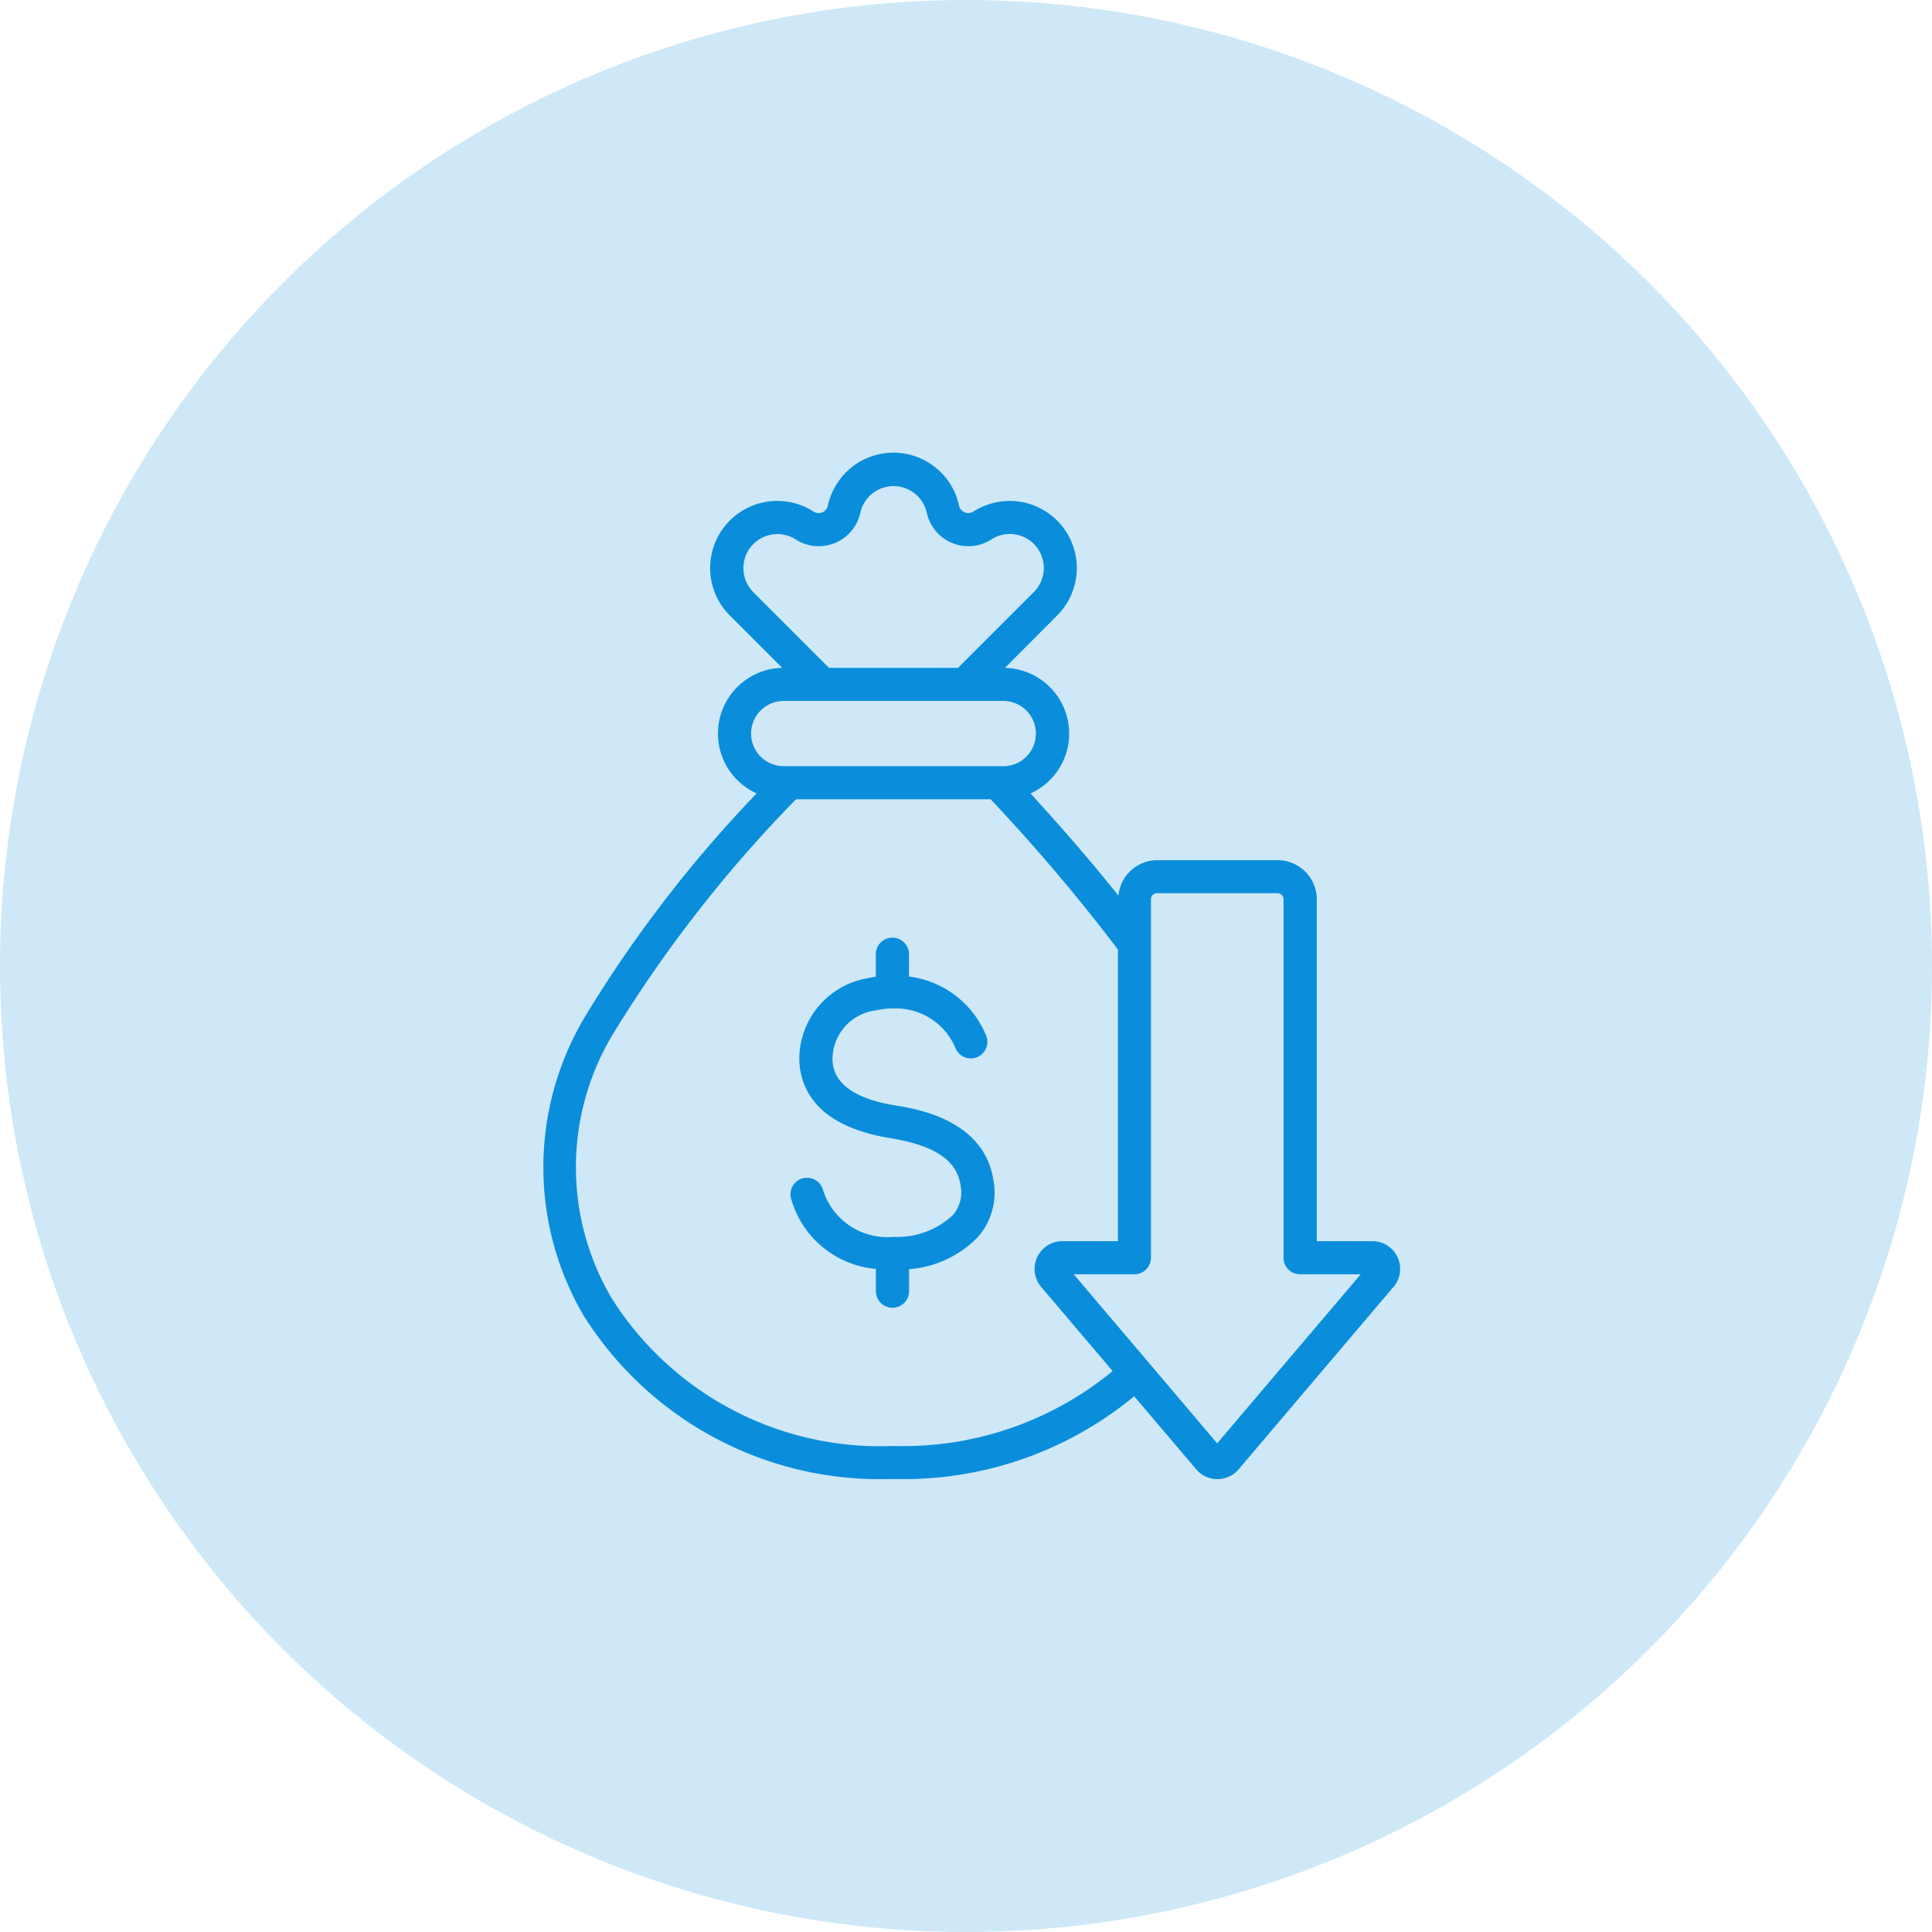
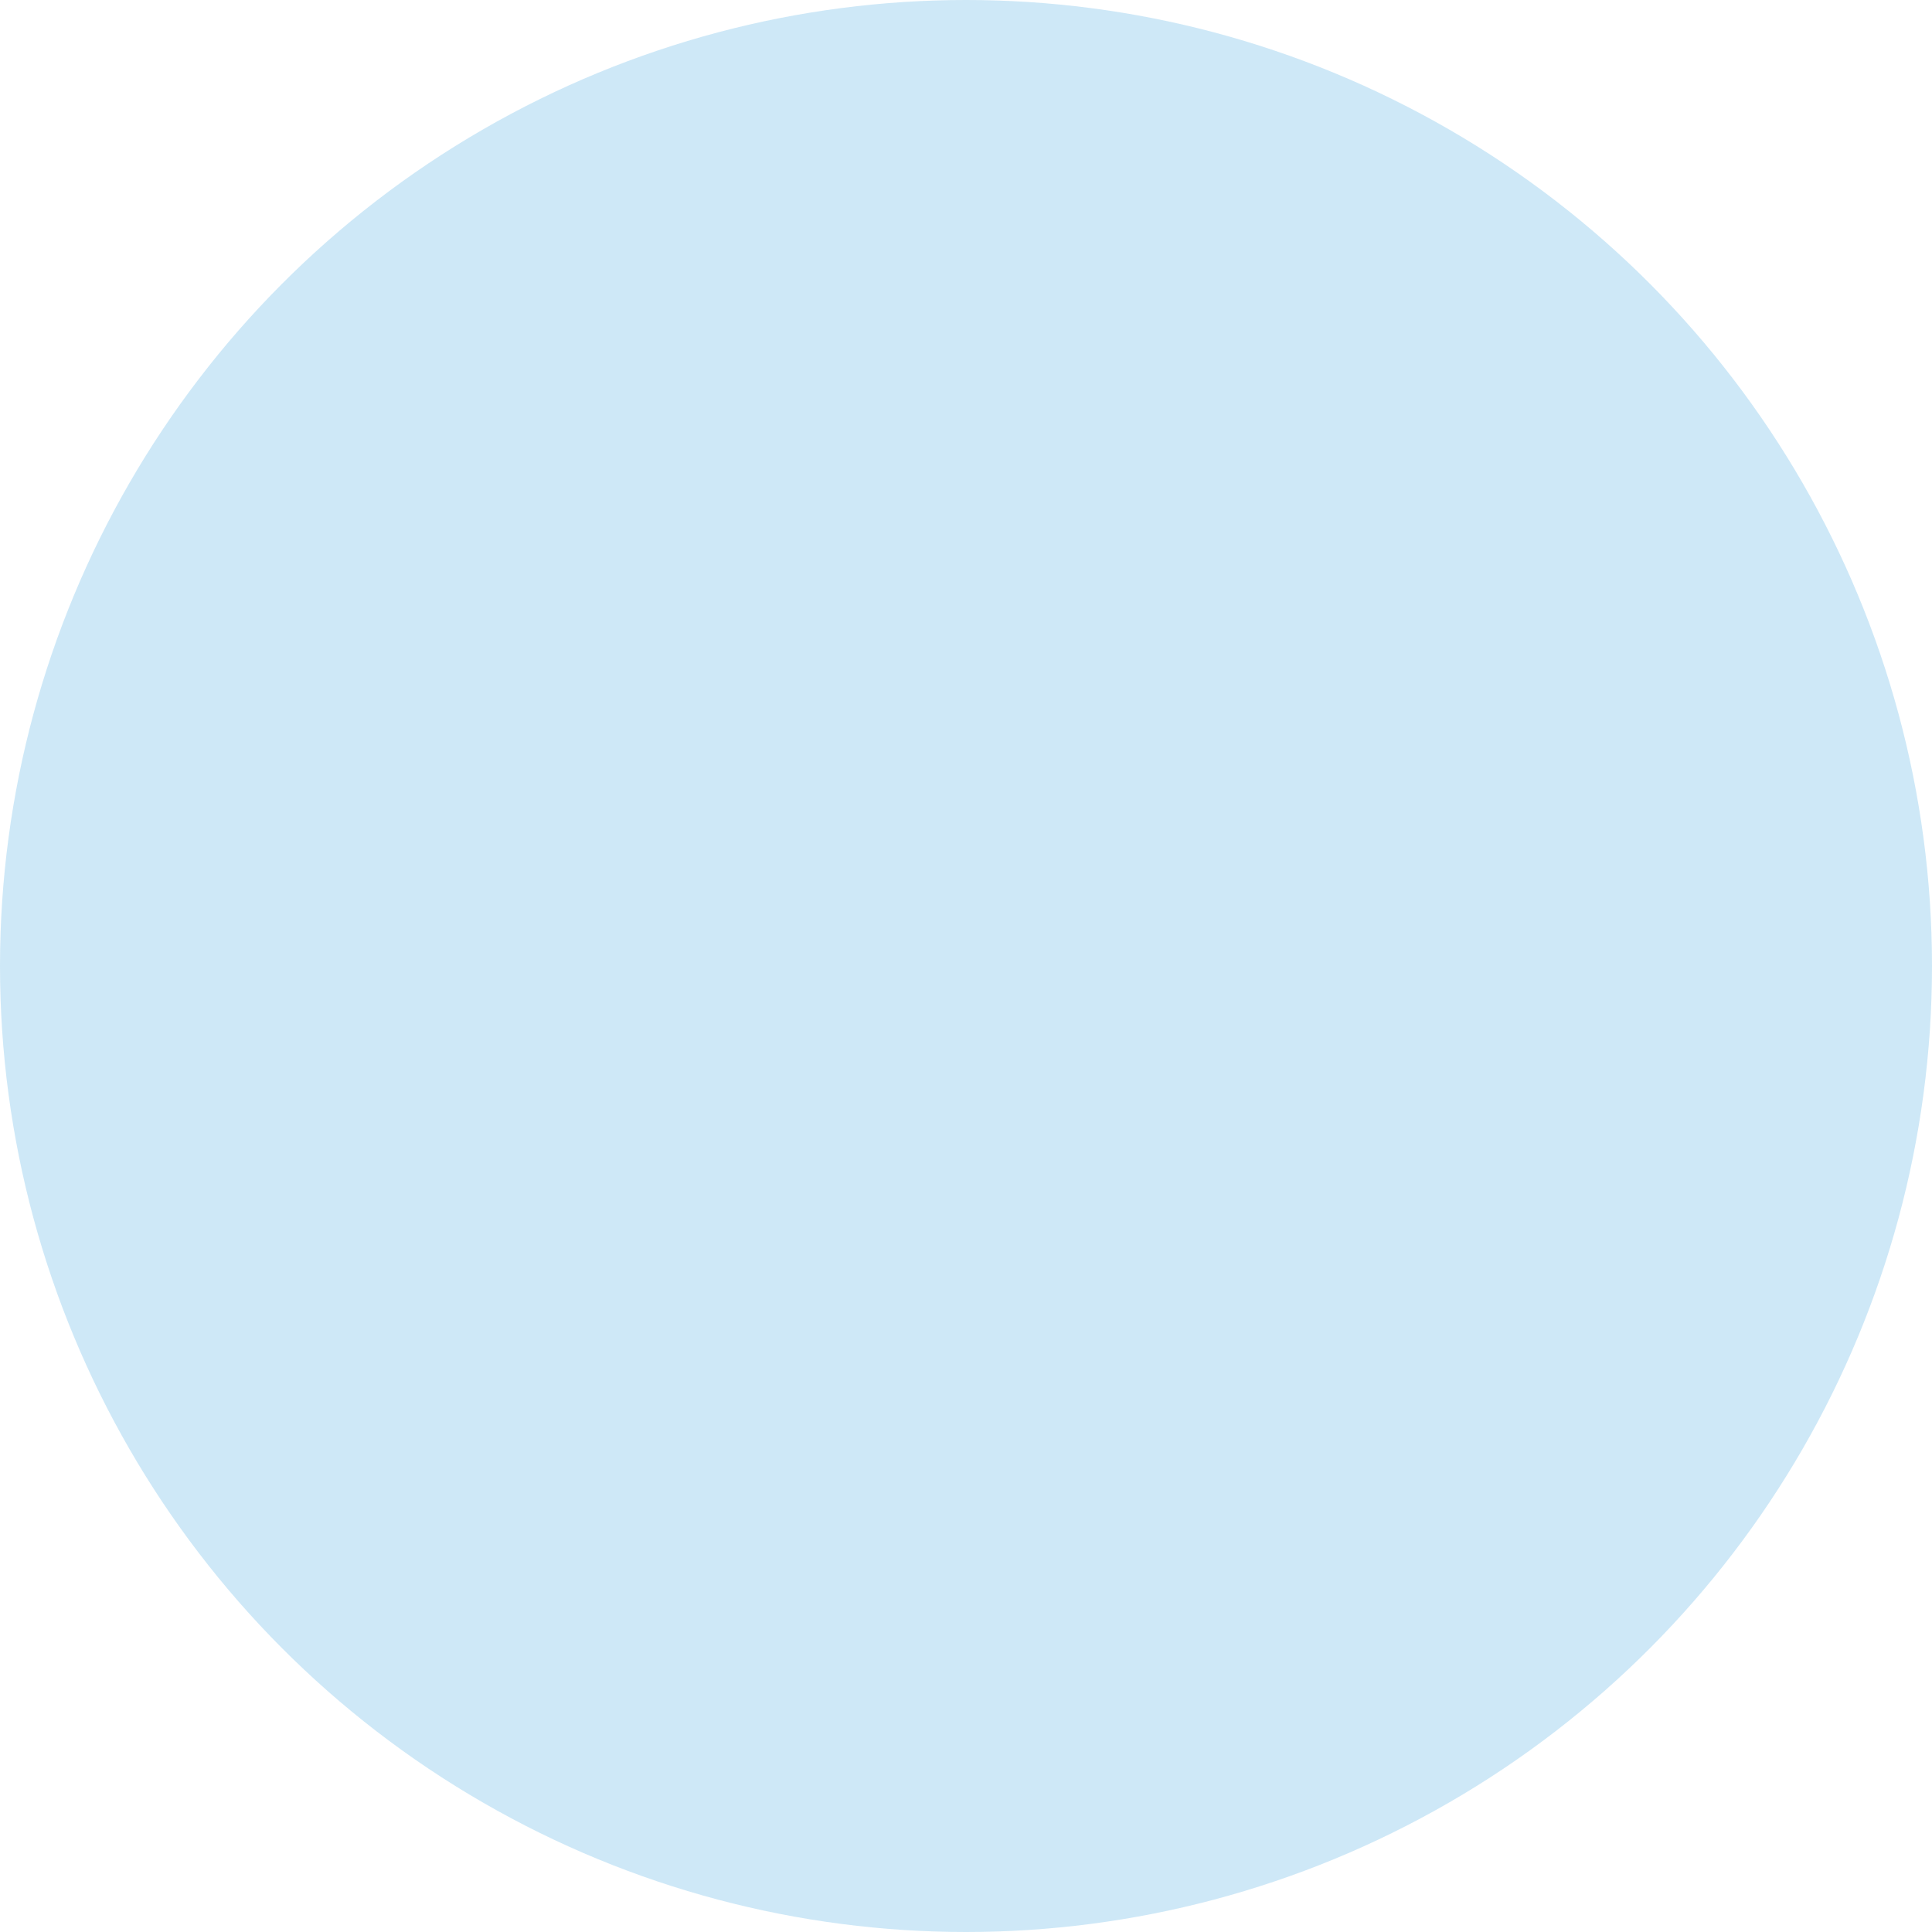
<svg xmlns="http://www.w3.org/2000/svg" width="64" height="64" viewBox="0 0 64 64">
  <g id="Cost-effective-backup_" data-name="Cost-effective-backup " transform="translate(0 15)">
    <circle id="Ellipse_814" data-name="Ellipse 814" cx="32" cy="32" r="32" transform="translate(0 -15)" fill="rgba(10,142,219,0.2)" />
    <g id="noun-lowest-cost-5017060" transform="translate(-110.109 -14.146)">
-       <path id="Path_145253" data-name="Path 145253" d="M143.034,38.335a2.235,2.235,0,0,1-.523,1.78,3.542,3.542,0,0,1-2.287,1.074v.728a.548.548,0,1,1-1.1,0v-.736a3.211,3.211,0,0,1-2.813-2.34.548.548,0,1,1,1.064-.265,2.232,2.232,0,0,0,2.294,1.546h.105a2.7,2.7,0,0,0,1.9-.724,1.138,1.138,0,0,0,.263-.931c-.106-.872-.831-1.372-2.35-1.621-2.4-.393-2.956-1.608-3-2.557a2.718,2.718,0,0,1,2.293-2.743q.119-.027.241-.046v-.743a.548.548,0,1,1,1.1,0v.739a3.181,3.181,0,0,1,2.553,1.951.548.548,0,0,1-1.011.425,2.14,2.14,0,0,0-2.05-1.32.564.564,0,0,1-.068,0,2.626,2.626,0,0,0-.519.064,1.636,1.636,0,0,0-1.44,1.621c.014.3.058,1.2,2.084,1.528.745.122,3.009.494,3.261,2.571Zm13.234,3.444-5.13,6.043a.921.921,0,0,1-1.4,0L147.68,45.4a11.985,11.985,0,0,1-7.759,2.743l-.214,0h-.21a11.582,11.582,0,0,1-10.061-5.428,9.715,9.715,0,0,1,.109-9.986,42.465,42.465,0,0,1,5.628-7.3,2.177,2.177,0,0,1,.846-4.16l-1.734-1.734a2.223,2.223,0,0,1,2.774-3.442.313.313,0,0,0,.475-.2,2.223,2.223,0,0,1,4.345,0,.313.313,0,0,0,.475.2,2.223,2.223,0,0,1,2.774,3.442L143.4,21.27a2.177,2.177,0,0,1,.846,4.16c1.118,1.223,2.082,2.343,2.911,3.383a1.3,1.3,0,0,1,1.288-1.173h3.991a1.3,1.3,0,0,1,1.294,1.294V40.261h1.841a.92.92,0,0,1,.7,1.517ZM135.061,18.761l2.508,2.508h4.276l2.508-2.508a1.126,1.126,0,0,0-1.406-1.744,1.41,1.41,0,0,1-2.138-.886,1.127,1.127,0,0,0-2.2,0,1.41,1.41,0,0,1-2.138.886,1.127,1.127,0,0,0-1.407,1.744Zm-.071,4.686a1.083,1.083,0,0,0,1.081,1.081h7.271a1.081,1.081,0,0,0,0-2.163h-7.271a1.083,1.083,0,0,0-1.081,1.082Zm11.98,21.121L144.6,41.778a.921.921,0,0,1,.7-1.517h1.841V30.6a60.477,60.477,0,0,0-4.217-4.977h-6.444a43.553,43.553,0,0,0-5.987,7.65,8.538,8.538,0,0,0-.118,8.884,10.514,10.514,0,0,0,9.318,4.889h.019a10.916,10.916,0,0,0,7.253-2.481Zm3.331,2.543h0Zm4.884-5.753h-2.01a.548.548,0,0,1-.548-.548V28.935a.2.2,0,0,0-.2-.2h-3.991a.2.2,0,0,0-.2.2V40.81a.548.548,0,0,1-.548.548h-2.01l4.751,5.6Z" fill="#0a8edb" />
-     </g>
+       </g>
  </g>
</svg>